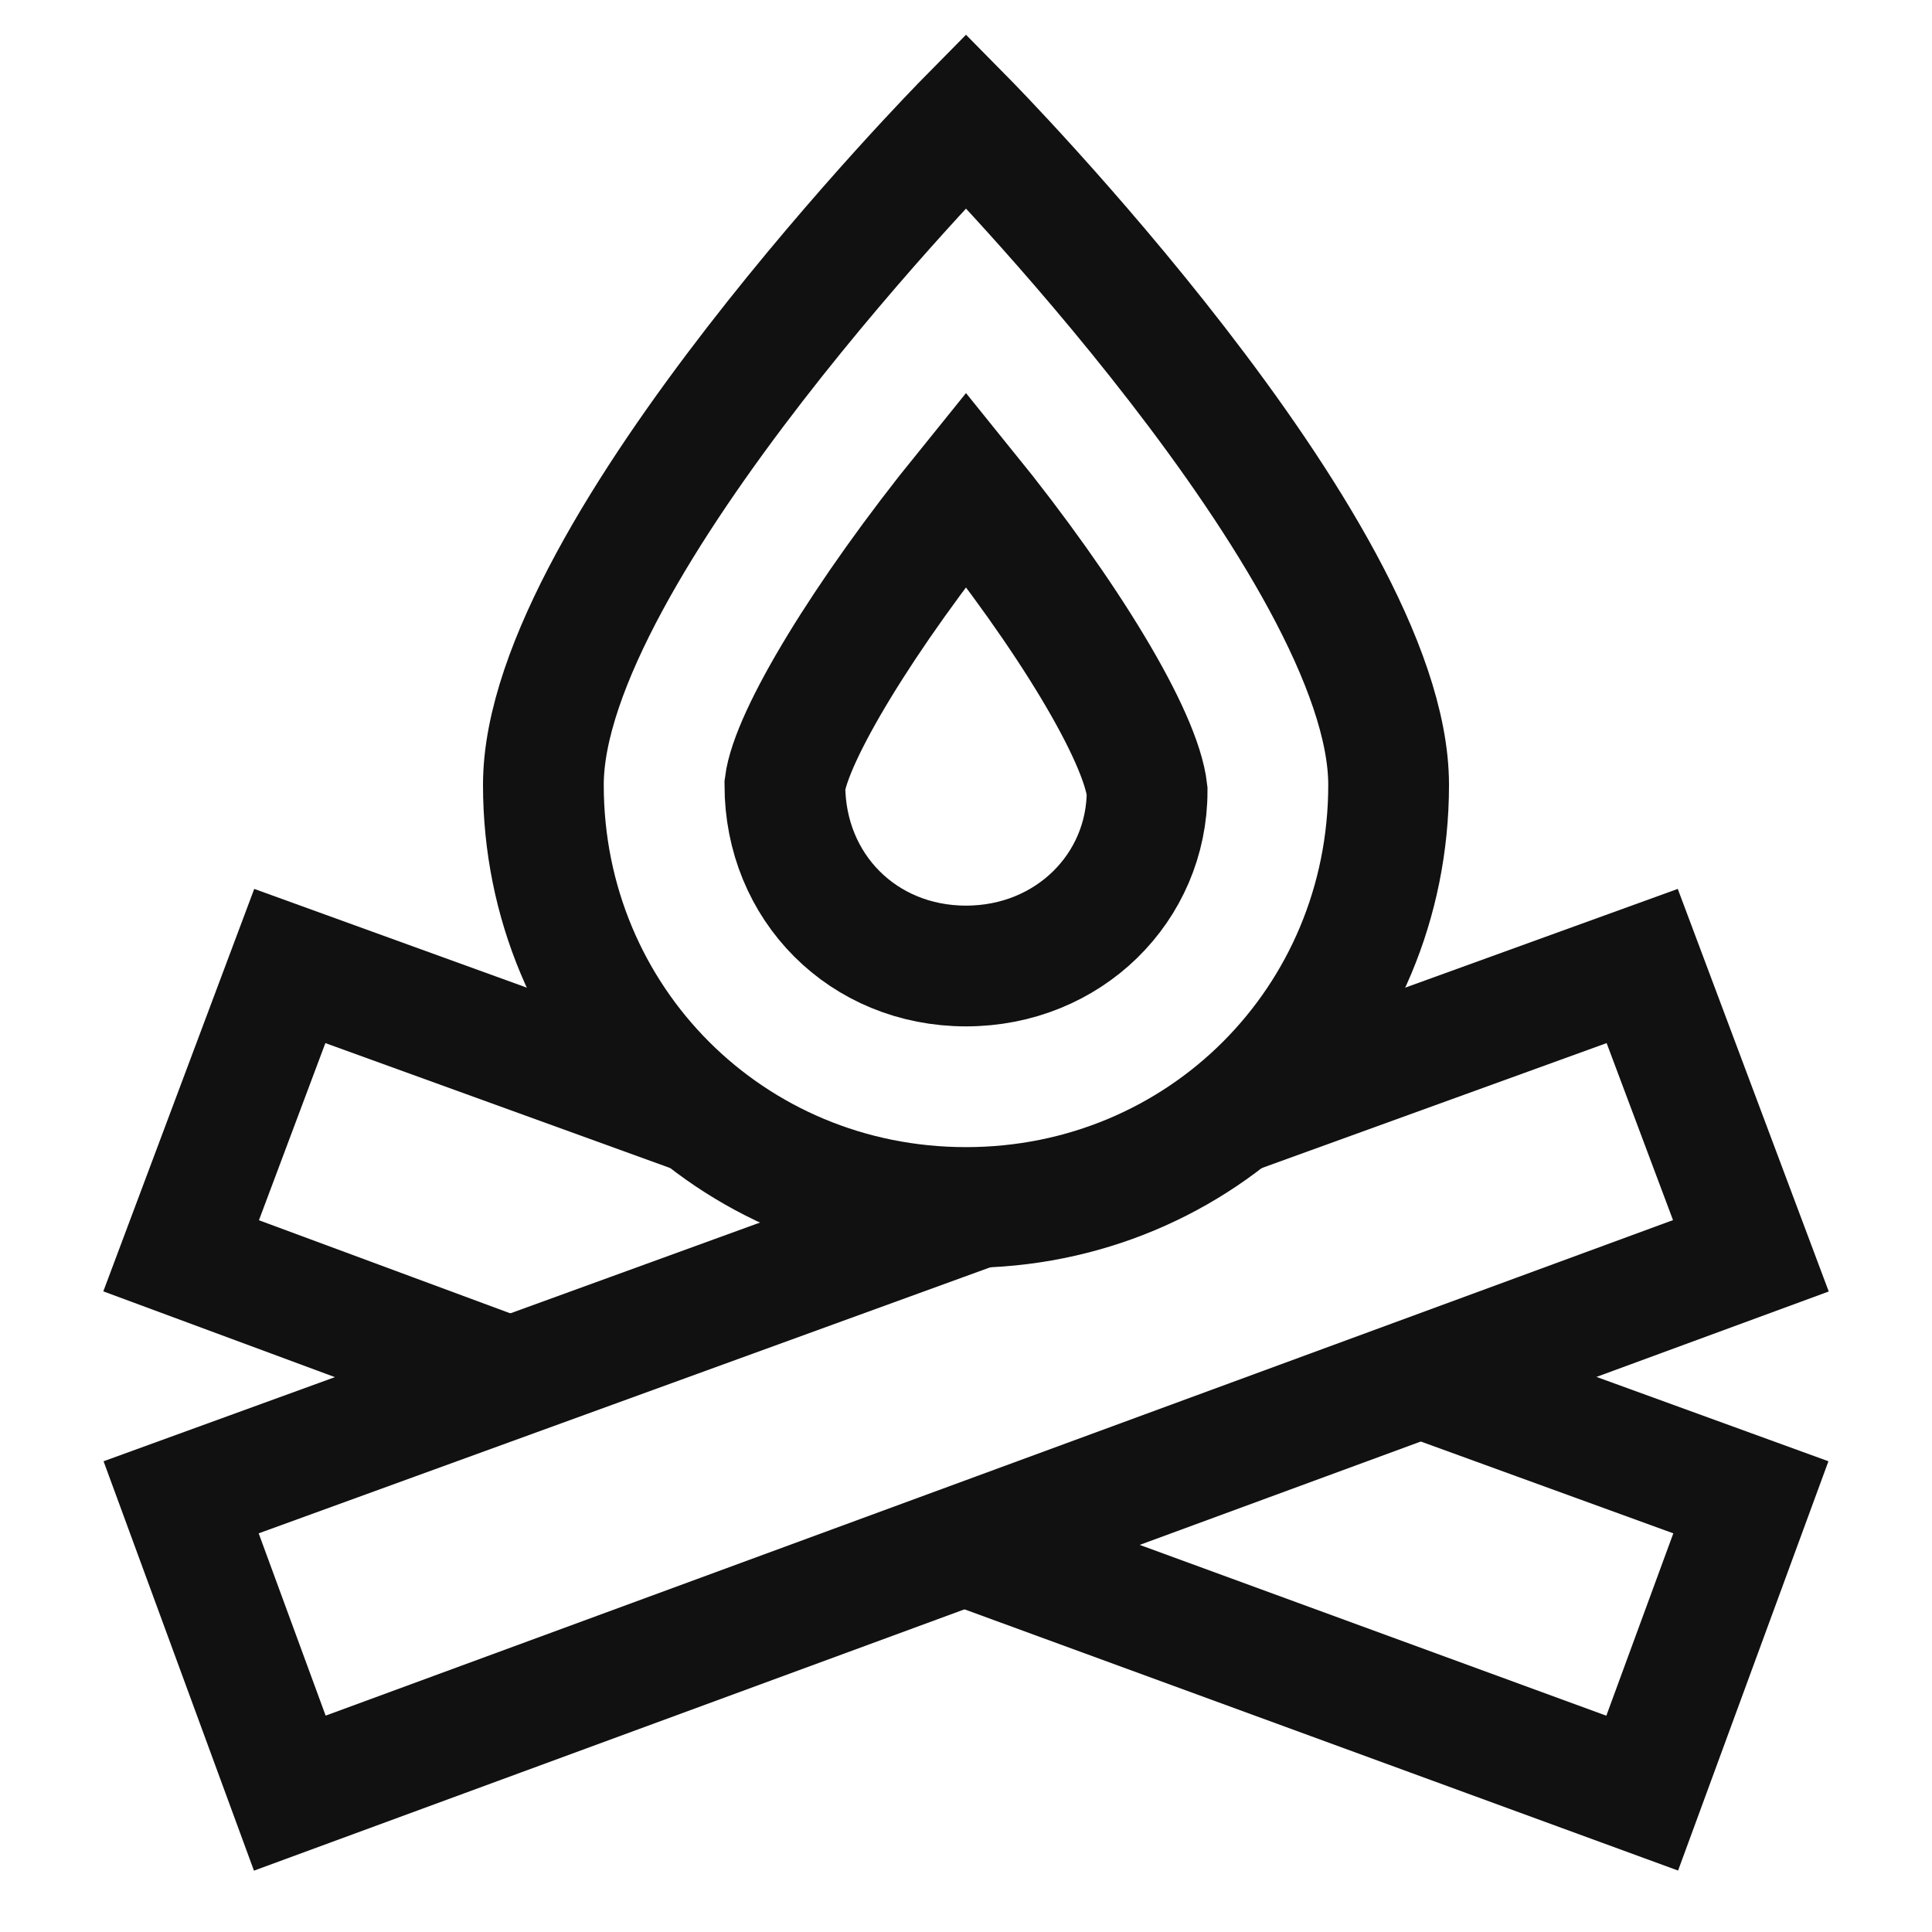
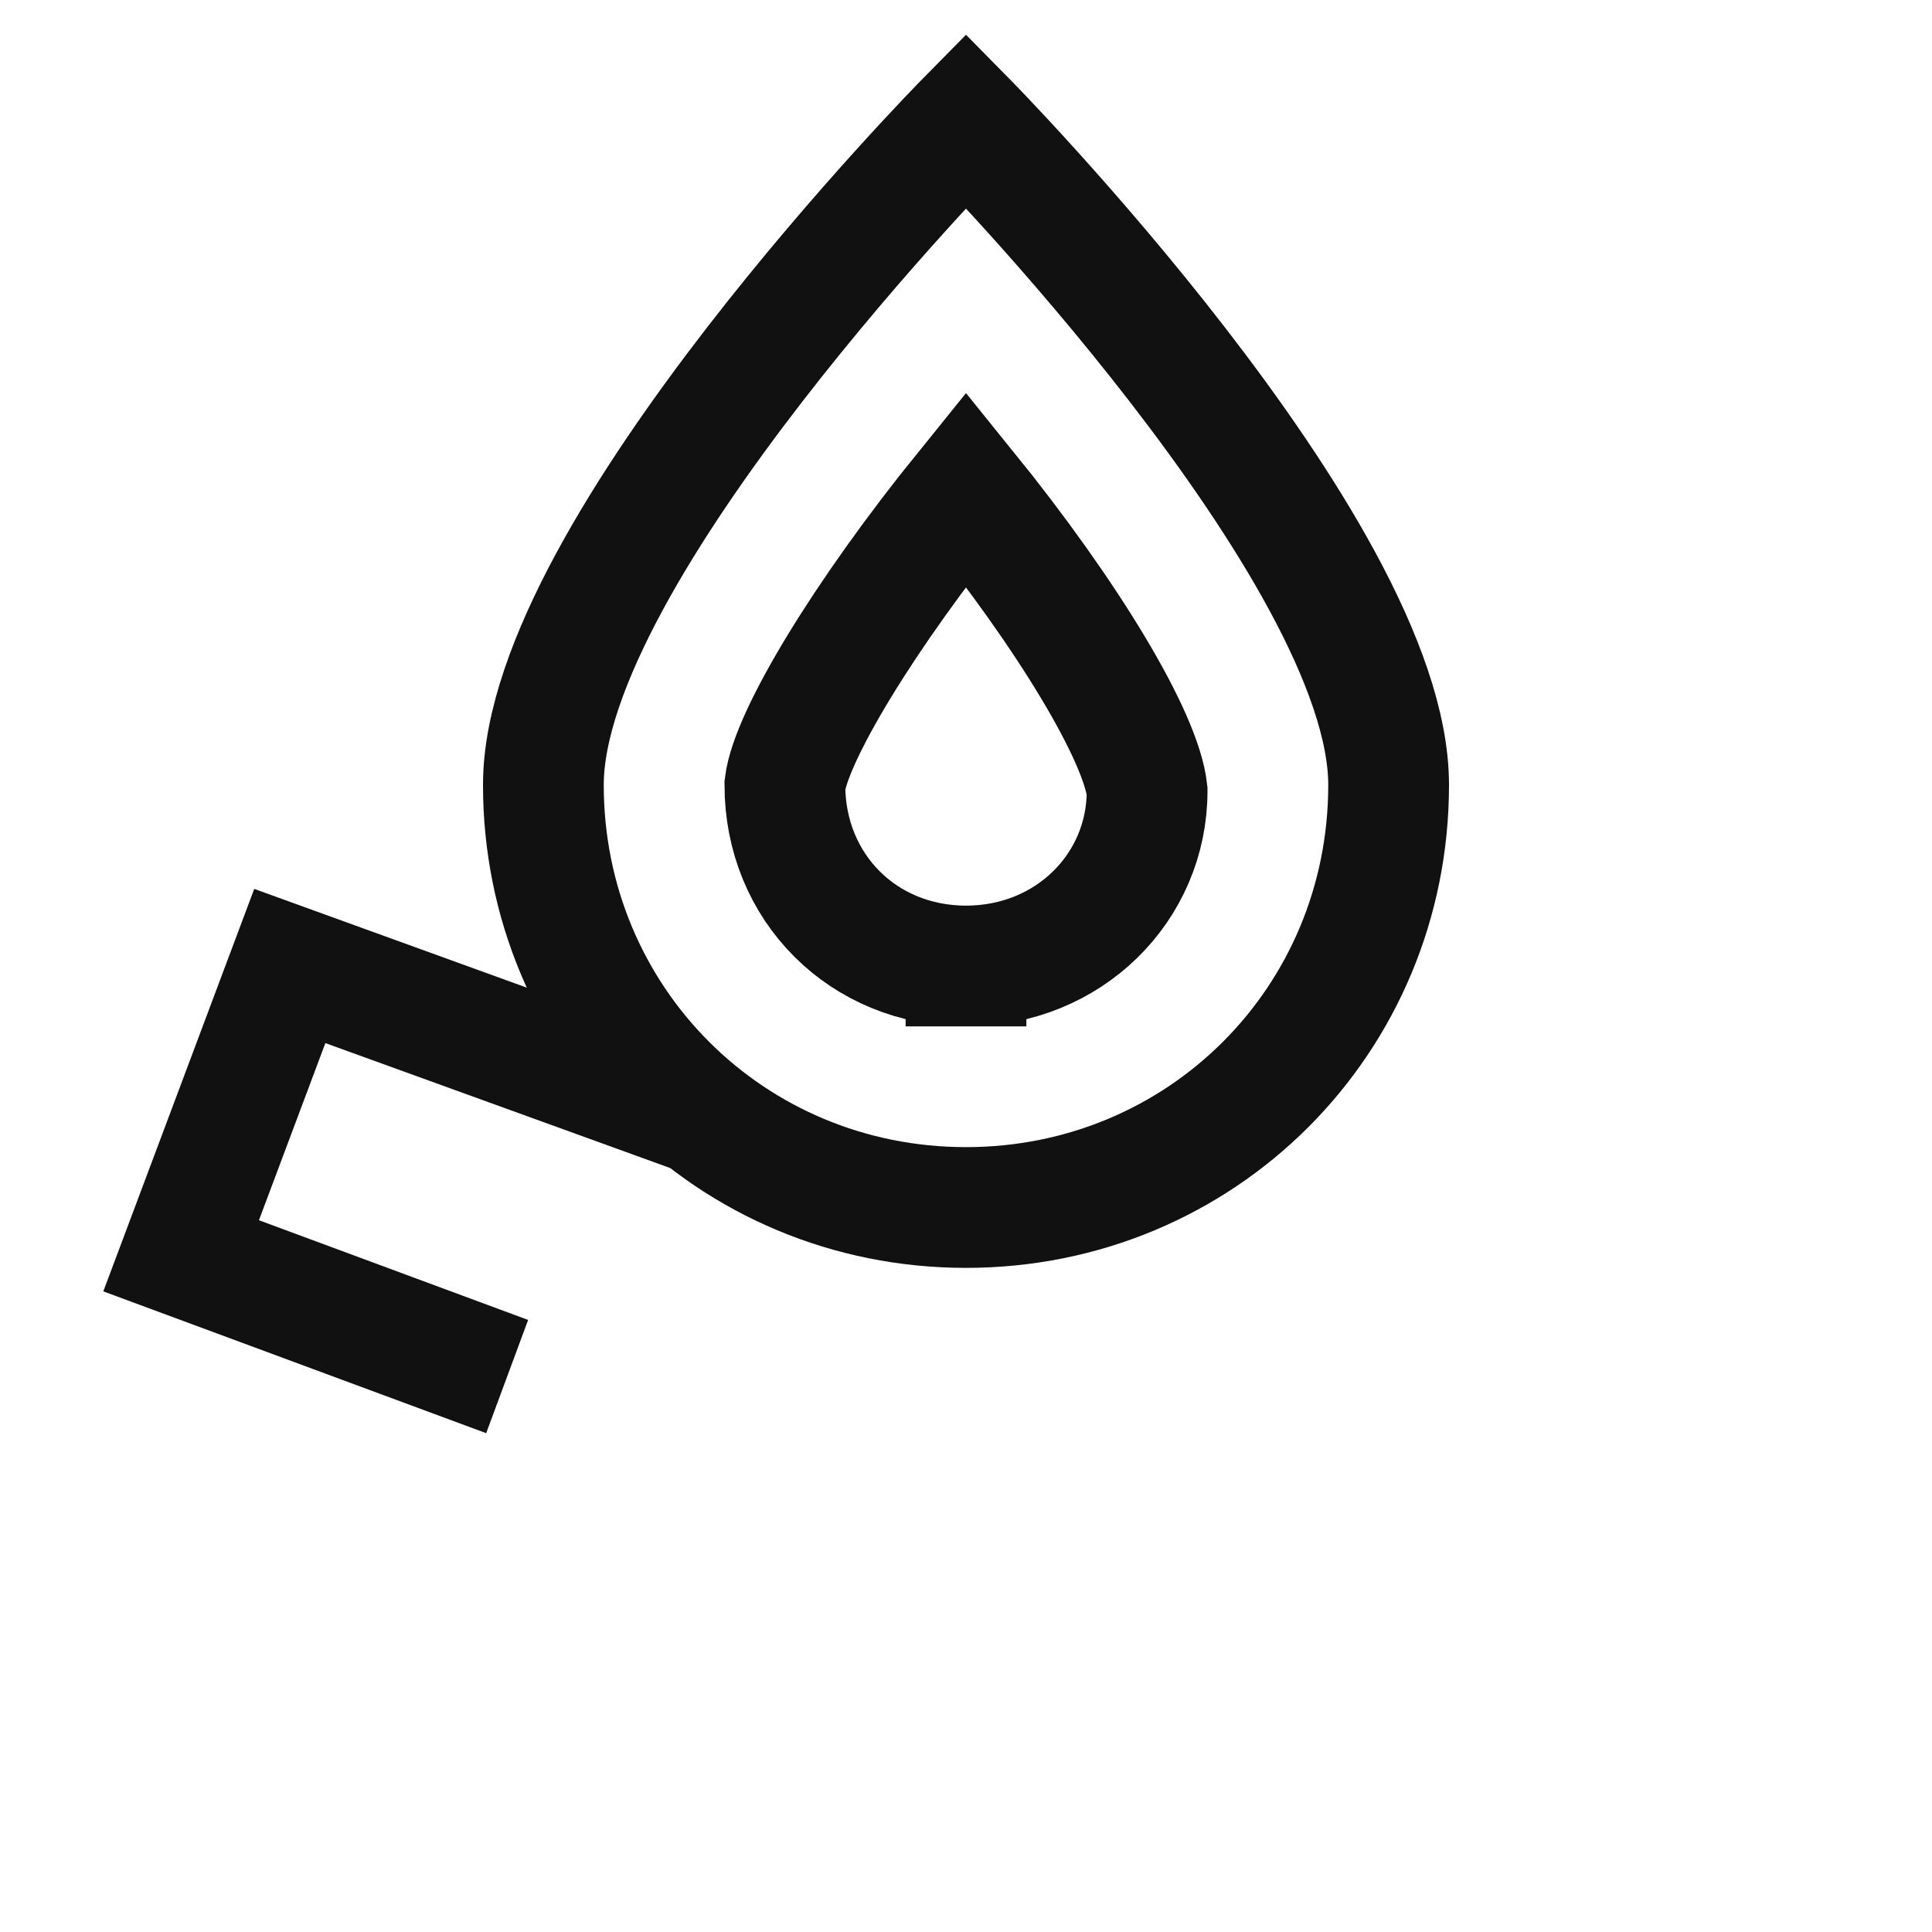
<svg xmlns="http://www.w3.org/2000/svg" width="32" height="32" viewBox="0 0 32 32" fill="none">
  <g id="fire 1">
    <g id="Group">
-       <path id="Vector" d="M16 25.6L27.2 29.7L29 24.8L23.5 22.8" stroke="#111111" stroke-width="2" stroke-miterlimit="10" />
      <path id="Vector_2" d="M11.7 18.5L4.8 16L3 20.8L8.4 22.8" stroke="#111111" stroke-width="2" stroke-miterlimit="10" />
-       <path id="Vector_3" d="M20.3 18.5L27.2 16L29 20.8L4.8 29.7L3 24.8L16.2 20" stroke="#111111" stroke-width="2" stroke-miterlimit="10" />
      <path id="Vector_4" d="M23 13C23 9.1 16 2 16 2C16 2 9 9.1 9 13C9 16.9 12.1 20 16 20C19.9 20 23 16.9 23 13Z" stroke="#111111" stroke-width="2" stroke-miterlimit="10" stroke-linecap="square" />
-       <path id="Vector_5" d="M16 16C14.3 16 13 14.7 13 13C13.1 12.2 14.3 10.2 16 8.1C17.7 10.2 18.9 12.2 19 13.1C19 14.7 17.7 16 16 16Z" stroke="#111111" stroke-width="2" stroke-miterlimit="10" stroke-linecap="square" />
+       <path id="Vector_5" d="M16 16C14.3 16 13 14.7 13 13C13.1 12.2 14.3 10.2 16 8.1C17.7 10.2 18.9 12.2 19 13.1C19 14.7 17.7 16 16 16" stroke="#111111" stroke-width="2" stroke-miterlimit="10" stroke-linecap="square" />
    </g>
  </g>
</svg>